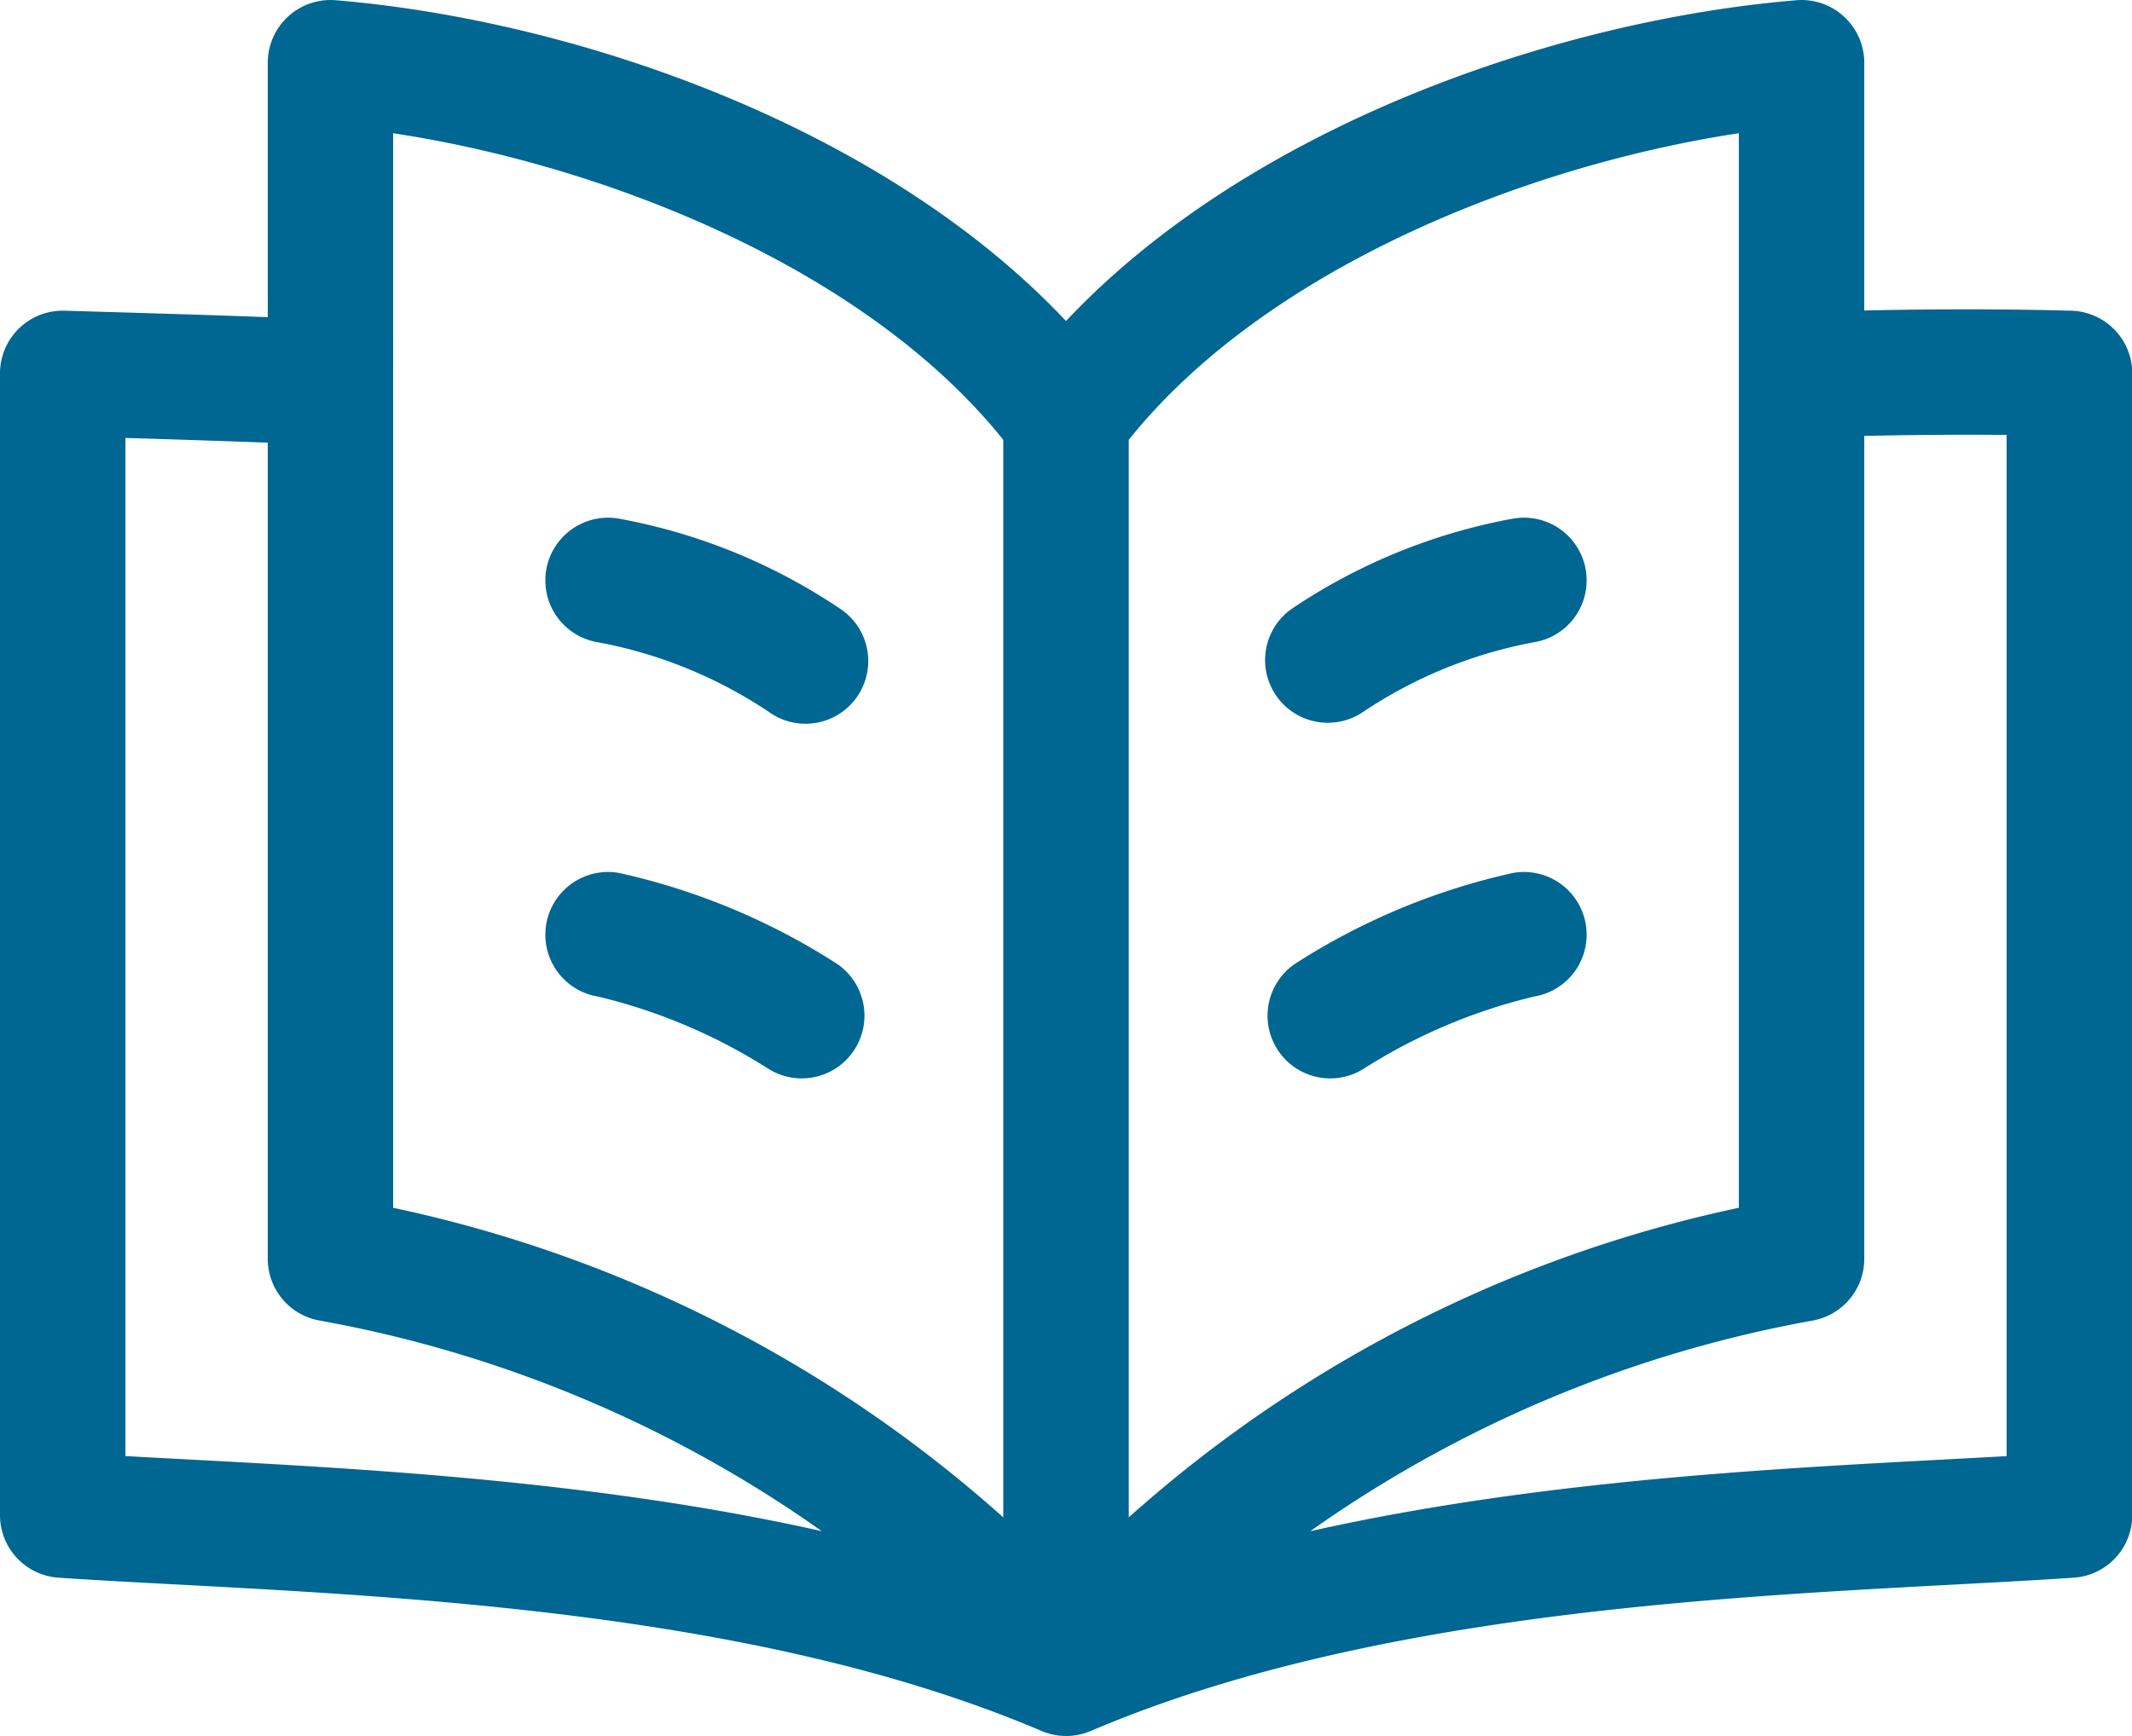
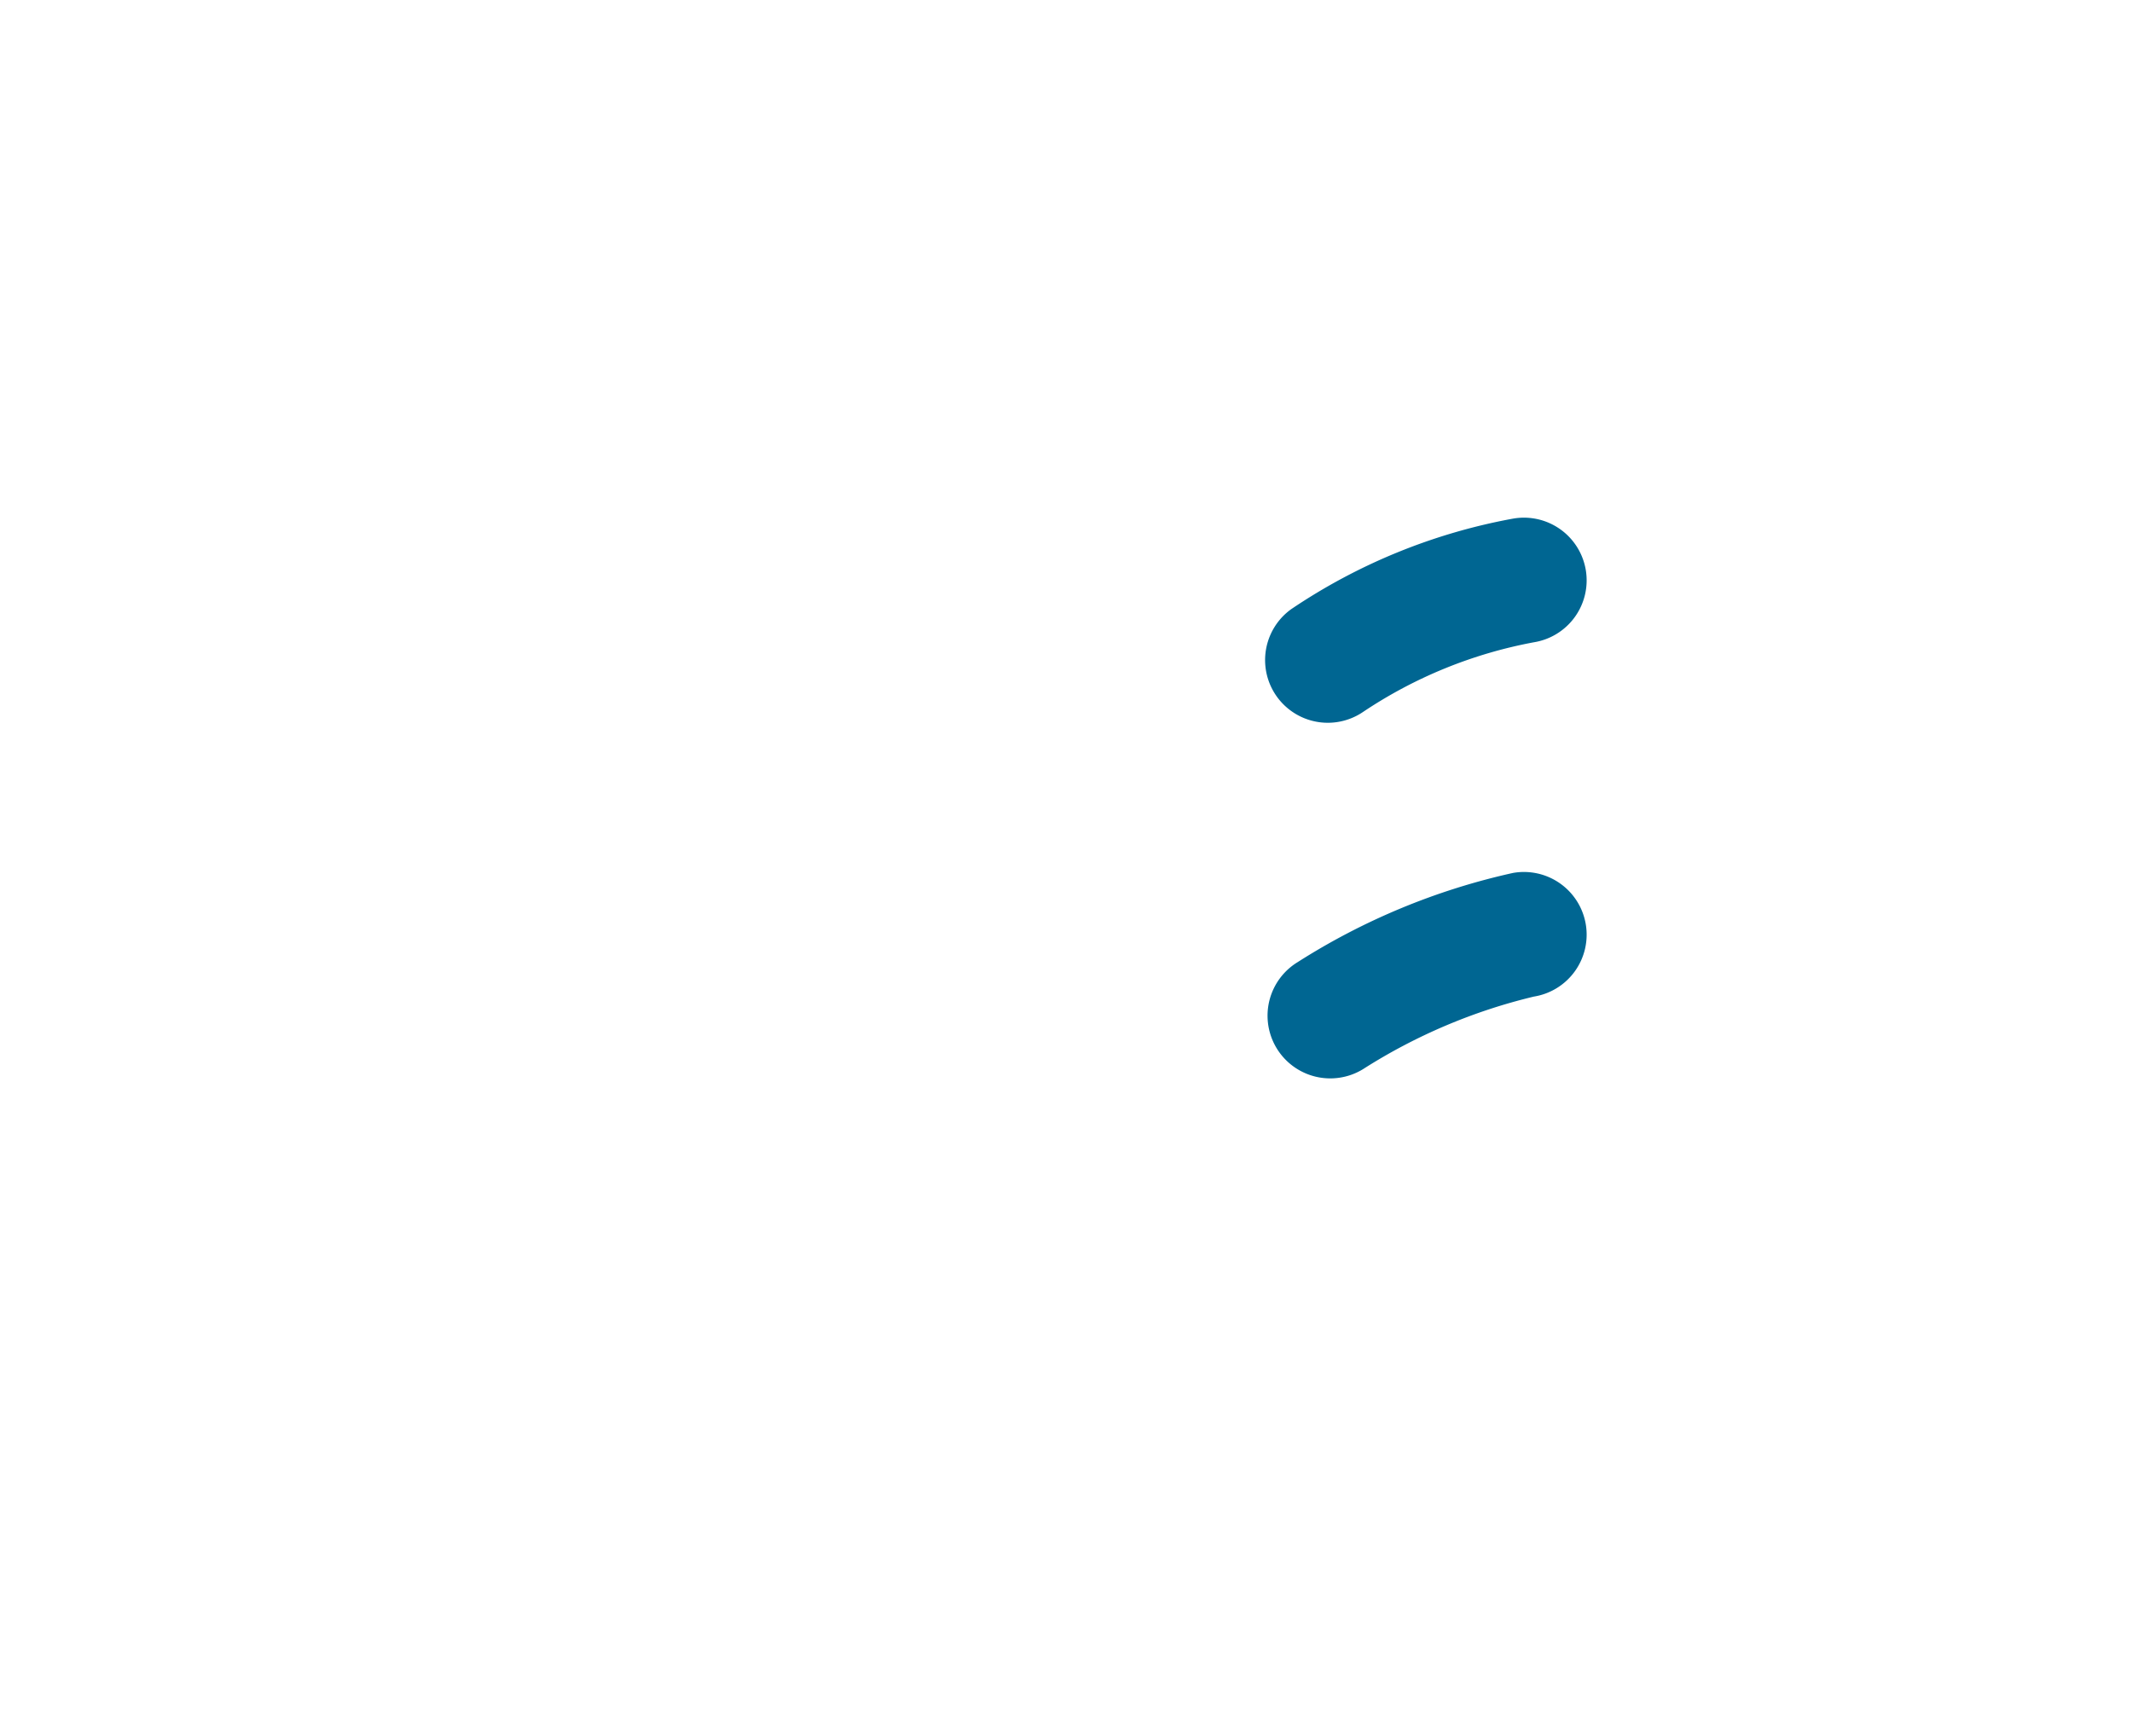
<svg xmlns="http://www.w3.org/2000/svg" width="72.719" height="59.22" viewBox="0 0 72.719 59.22">
  <g transform="translate(0)">
-     <path d="M70.655,57.936c-.137,0-2.945-.1-7.068-.008V49.475a2.14,2.14,0,0,0-2.317-2.131c-8.22.686-18.679,4.319-24.91,10.944-6.232-6.625-16.69-10.258-24.91-10.944a2.14,2.14,0,0,0-2.317,2.131v8.681c-2.342-.088-4.558-.151-6.93-.22A2.139,2.139,0,0,0,0,60.074v38.95a2.139,2.139,0,0,0,2,2.134c8.508.573,22.759.637,33.525,5.229a2.144,2.144,0,0,0,1.678,0c10.766-4.592,25.015-4.656,33.525-5.229a2.139,2.139,0,0,0,2-2.134V60.074a2.139,2.139,0,0,0-2.064-2.138ZM59.309,51.881V88.538A45.379,45.379,0,0,0,38.5,99.1V62.34C43.178,56.5,52.04,52.982,59.309,51.881Zm-45.9,0c7.269,1.1,16.131,4.621,20.811,10.46V99.1A45.379,45.379,0,0,0,13.41,88.538ZM4.278,97.011V62.276c1.532.045,3.17.1,4.855.161V90.281a2.139,2.139,0,0,0,1.744,2.1,42.787,42.787,0,0,1,17.154,7.19c-8.445-1.894-17.284-2.2-23.752-2.562Zm64.164,0c-6.458.363-15.3.667-23.753,2.562a42.788,42.788,0,0,1,17.154-7.19,2.139,2.139,0,0,0,1.744-2.1V62.207c1.969-.044,3.645-.045,4.855-.034V97.011Z" transform="translate(0 -47.336)" fill="#006692" />
-     <path d="M140.639,168.378a19.921,19.921,0,0,0-7.56-3.086,2.139,2.139,0,1,0-.713,4.218,15.594,15.594,0,0,1,5.828,2.378,2.139,2.139,0,1,0,2.445-3.51Z" transform="translate(-111.964 -147.598)" fill="#006692" />
-     <path d="M140.425,253.1a22.856,22.856,0,0,0-7.346-3.044,2.139,2.139,0,1,0-.713,4.218,19.1,19.1,0,0,1,5.829,2.477,2.139,2.139,0,0,0,2.23-3.651Z" transform="translate(-111.964 -220.276)" fill="#006692" />
    <path d="M305.828,171.887a15.6,15.6,0,0,1,5.828-2.378,2.139,2.139,0,1,0-.713-4.218,19.918,19.918,0,0,0-7.56,3.086,2.139,2.139,0,0,0,2.445,3.51Z" transform="translate(-259.339 -147.598)" fill="#006692" />
    <path d="M311.582,250.055a22.849,22.849,0,0,0-7.346,3.044,2.139,2.139,0,1,0,2.23,3.651,19.1,19.1,0,0,1,5.829-2.477,2.139,2.139,0,1,0-.713-4.218Z" transform="translate(-259.978 -220.275)" fill="#006692" />
  </g>
</svg>